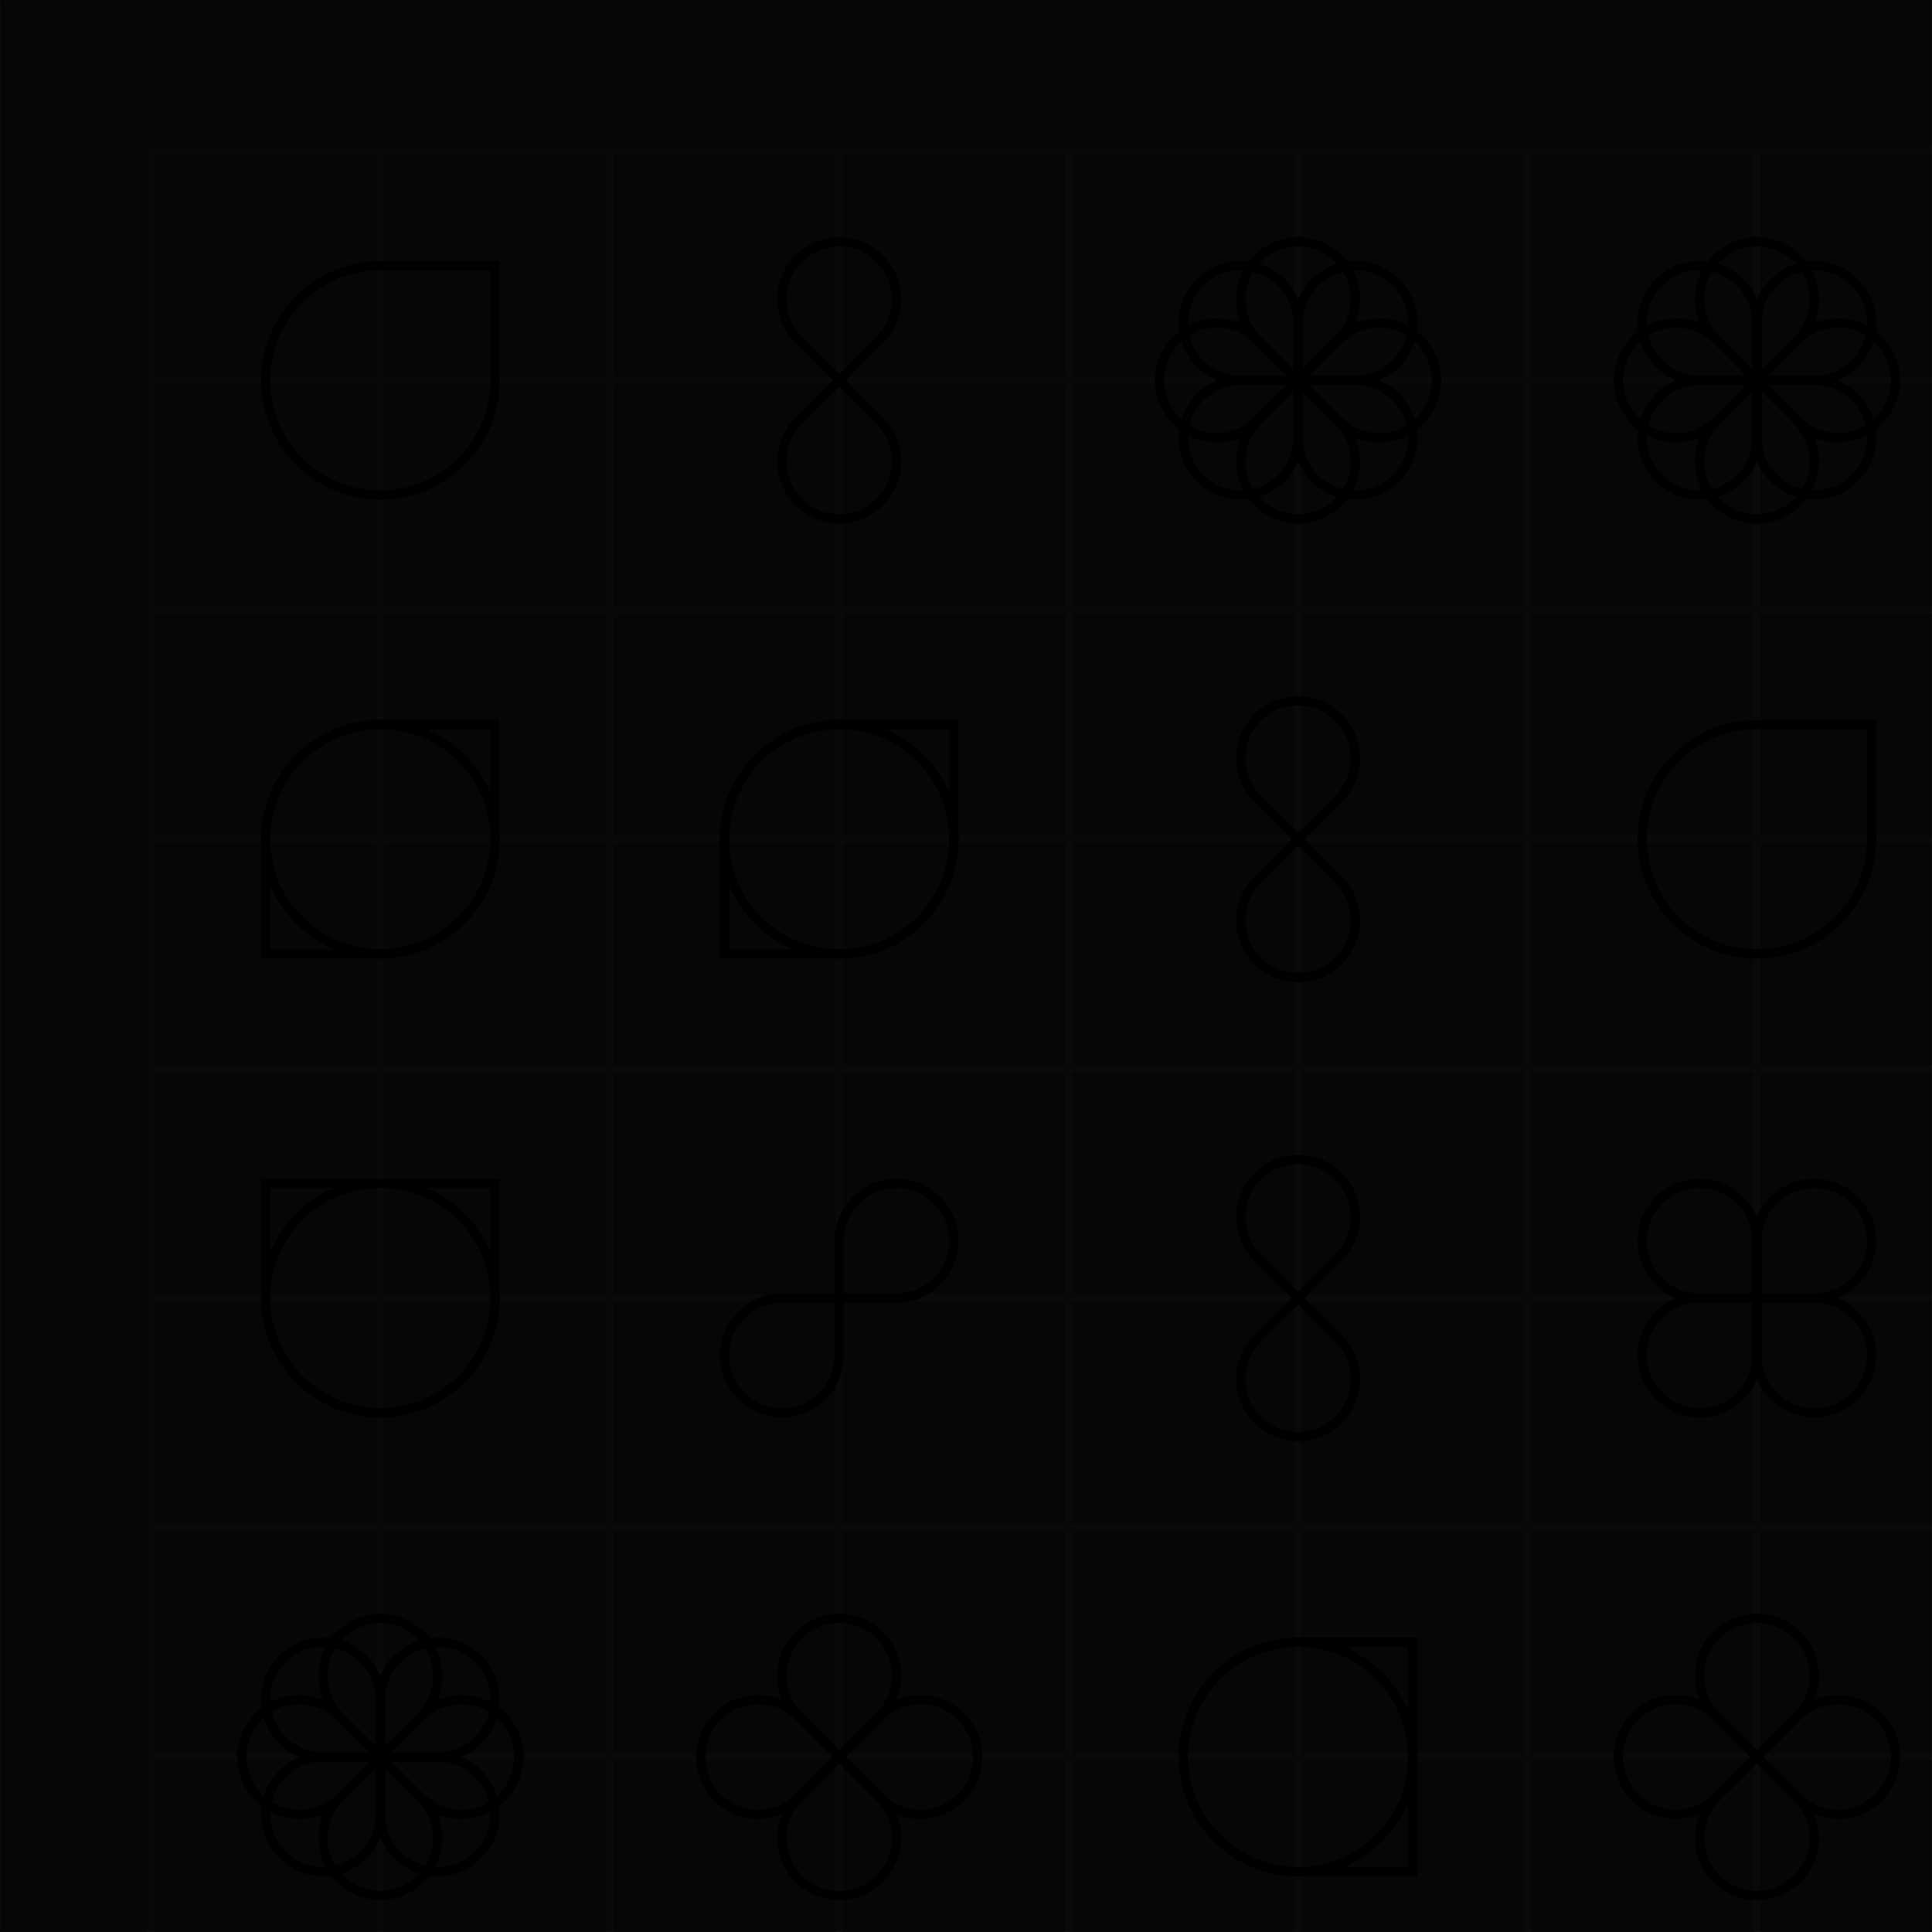
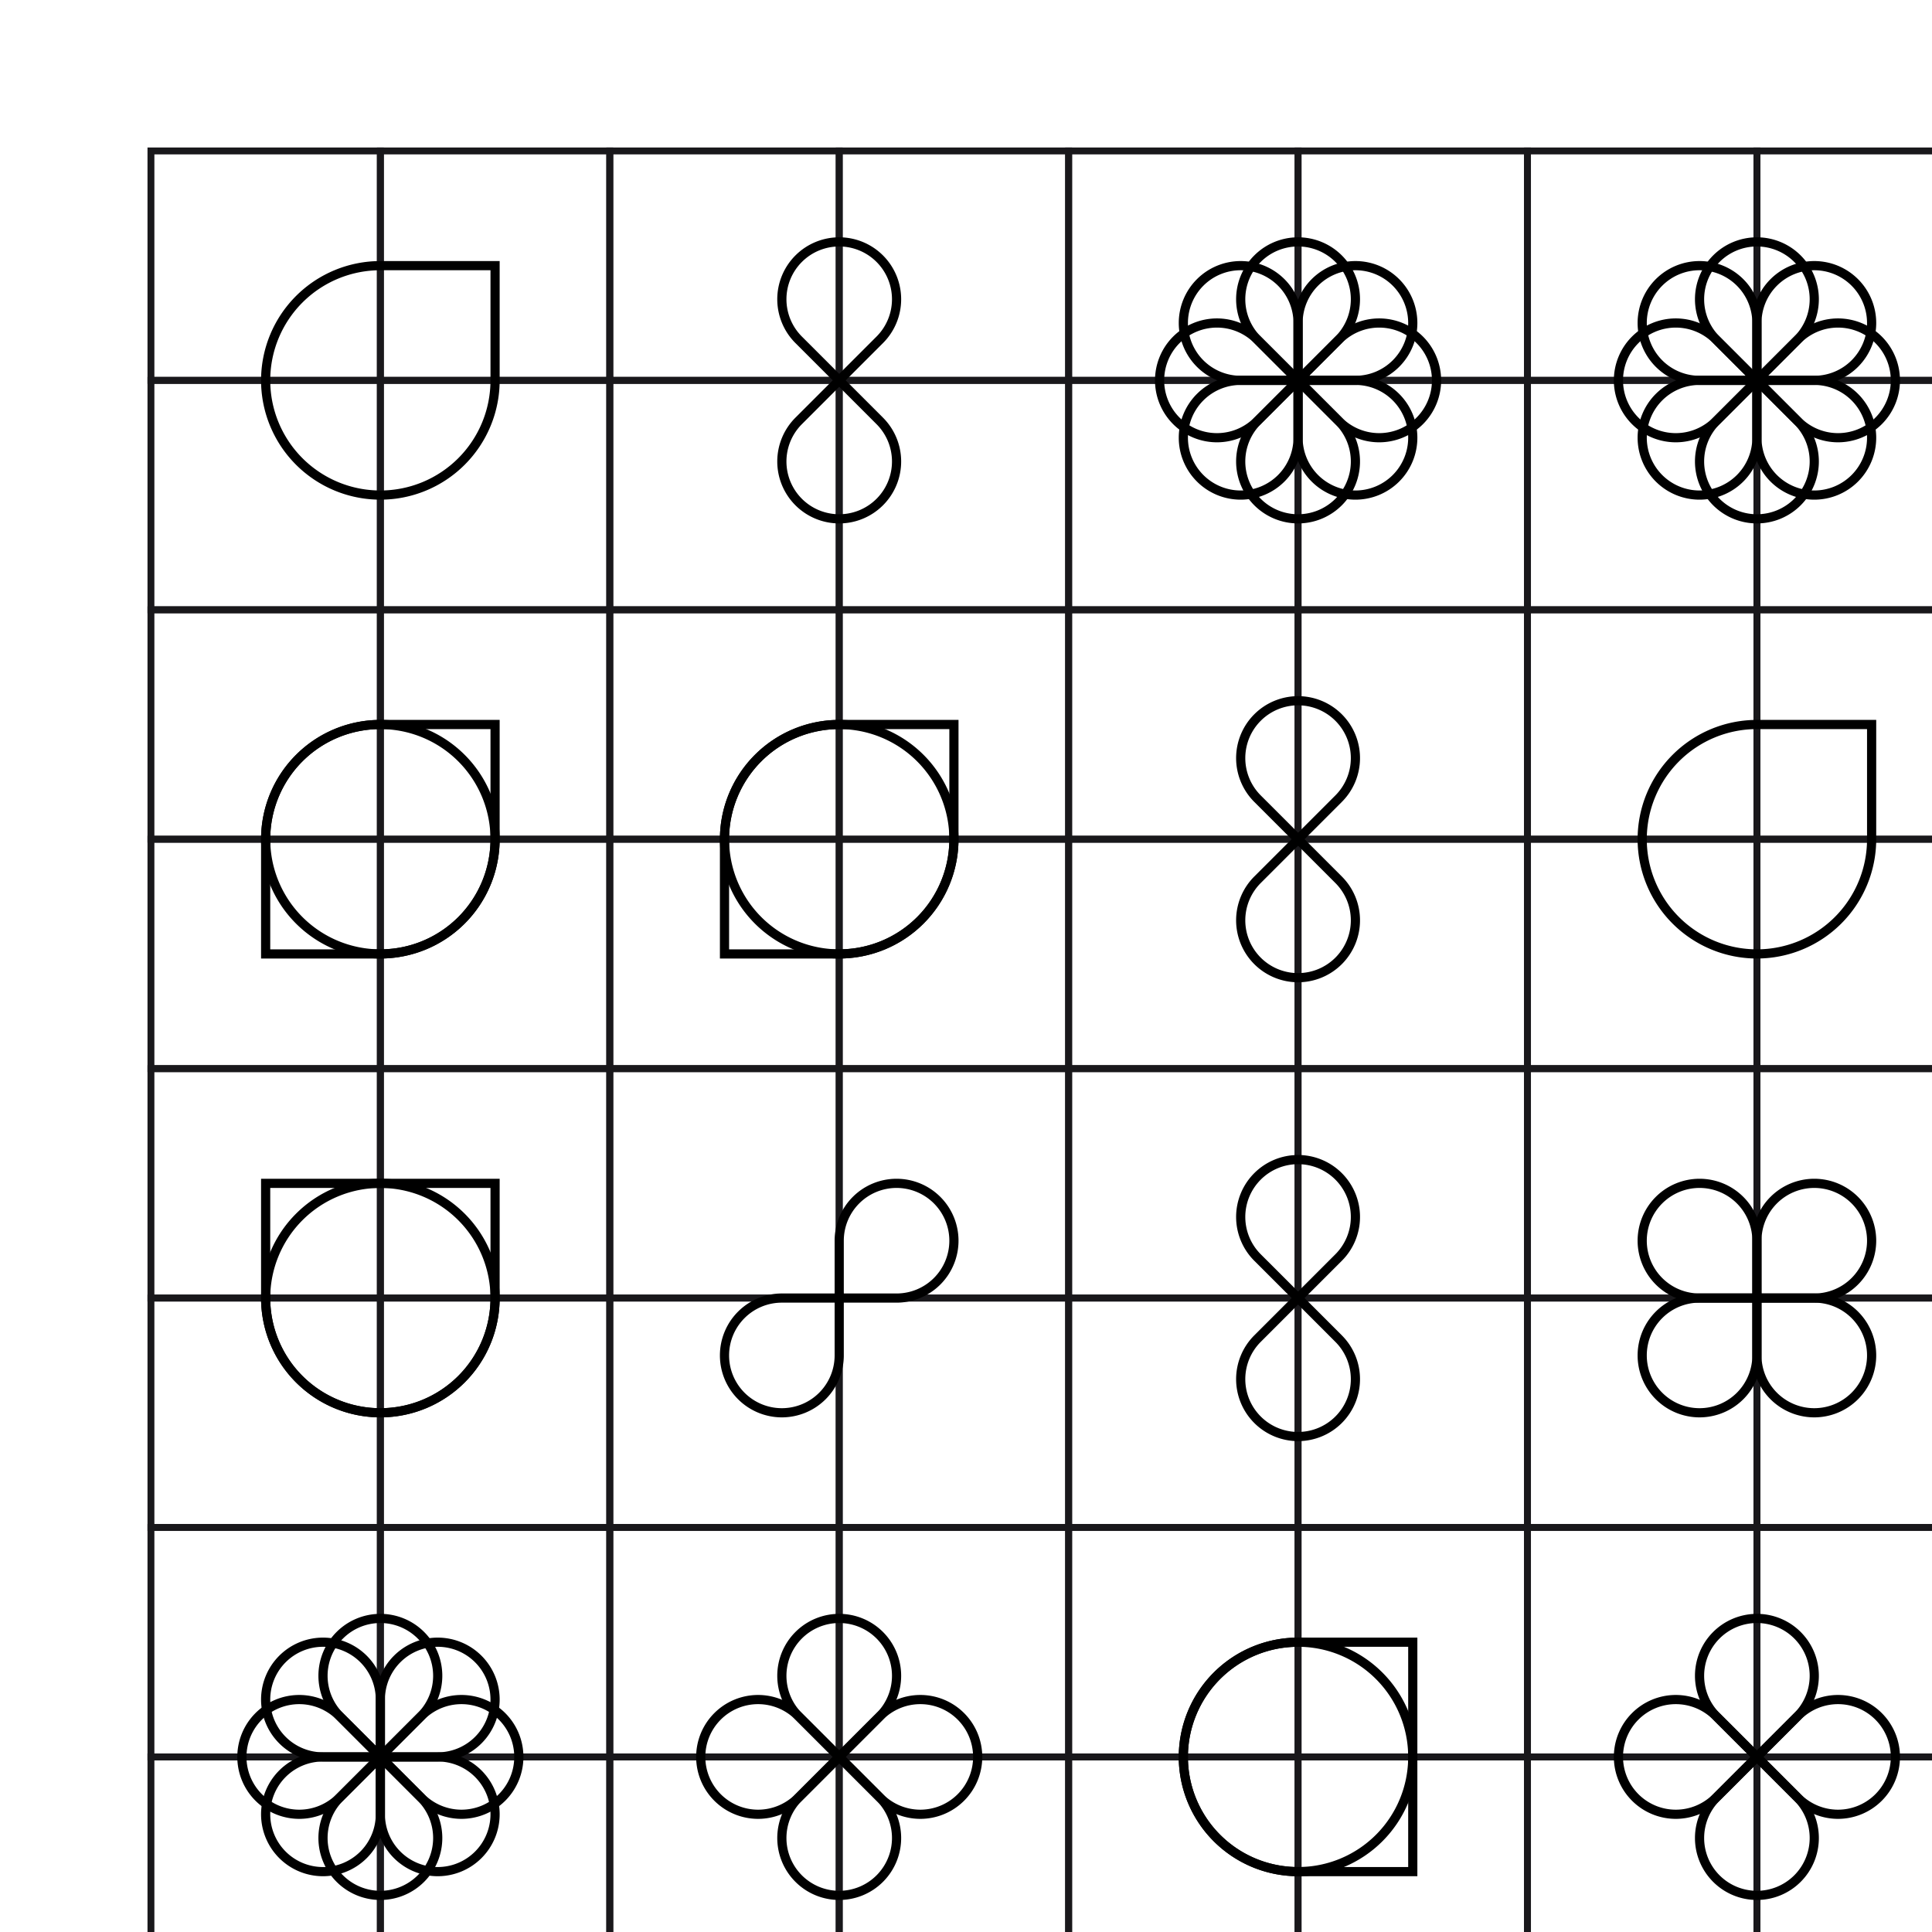
<svg xmlns="http://www.w3.org/2000/svg" viewBox="0 0 800 800" fill="none">
  <style>:root {--bg: #111111;--gr: #19181B;}</style>
  <defs>
    <rect id="box" width="100" height="100" stroke="#19181B" stroke-width="3" style="paint-order: stroke;" />
    <g id="row">
      <use transform="translate(0)" href="#box" />
      <use transform="translate(100)" href="#box" />
      <use transform="translate(200)" href="#box" />
      <use transform="translate(300)" href="#box" />
      <use transform="translate(400)" href="#box" />
      <use transform="translate(500)" href="#box" />
      <use transform="translate(600)" href="#box" />
      <use transform="translate(700)" href="#box" />
    </g>
    <mask id="mask">
-       <rect width="800" height="800" fill="white" />
-     </mask>
+       </mask>
    <path id="loop" d="M 100 0 A 100 100, 0, 1, 1, 0 100 L 0 0 Z" />
    <g id="infinity">
      <use href="#loop" />
      <use href="#loop" transform="scale(-1,-1)" />
    </g>
    <filter id="noise">
      <feTurbulence type="fractalNoise" baseFrequency="0.8" stitchTiles="stitch" numOctaves="1" seed="8" />
      <feColorMatrix type="saturate" values="0" />
    </filter>
  </defs>
-   <rect width="800" height="800" fill="#111111" />
  <g transform="scale(0.95)" transform-origin="center">
    <use href="#row" transform="translate(0,0)" />
    <use href="#row" transform="translate(0,100)" />
    <use href="#row" transform="translate(0,200)" />
    <use href="#row" transform="translate(0,300)" />
    <use href="#row" transform="translate(0,400)" />
    <use href="#row" transform="translate(0,500)" />
    <use href="#row" transform="translate(0,600)" />
    <use href="#row" transform="translate(0,700)" />
  </g>
-   <rect mask="url(#mask)" width="800" height="800" fill="black" filter="url(#noise)" style="mix-blend-mode: multiply;" opacity="0.8" />
  <g transform="scale(0.95)" transform-origin="center">
    <g transform="translate(50,50) rotate(90)" transform-origin="50 50" stroke-width="8">
      <use href="#loop" transform="scale(0.500)" stroke="hsl(278 88% 56%)" />
    </g>
    <g transform="translate(250,50) rotate(45)" transform-origin="50 50" stroke-width="16">
      <g transform="scale(0.250)" stroke="hsl(278 88% 60%)">
        <g transform="translate(200,200)">
          <use href="#infinity" />
        </g>
      </g>
    </g>
    <g transform="translate(450,50) rotate(0)" transform-origin="50 50" stroke-width="16">
      <g transform="scale(0.250)" stroke="hsl(278 88% 64%)">
        <g transform="translate(200,200)">
          <use href="#infinity" />
          <use href="#infinity" transform="rotate(45)" />
          <use href="#infinity" transform="rotate(90)" />
          <use href="#infinity" transform="rotate(135)" />
        </g>
      </g>
    </g>
    <g transform="translate(650,50) rotate(0)" transform-origin="50 50" stroke-width="16">
      <g transform="scale(0.250)" stroke="hsl(278 88% 72%)">
        <g transform="translate(200,200)">
          <use href="#infinity" />
          <use href="#infinity" transform="rotate(45)" />
          <use href="#infinity" transform="rotate(90)" />
          <use href="#infinity" transform="rotate(135)" />
        </g>
      </g>
    </g>
    <g transform="translate(50,250) rotate(90)" transform-origin="50 50" stroke-width="8">
      <g transform="scale(0.500)" stroke="hsl(188 88% 56%)">
        <use href="#loop" />
        <use href="#loop" transform="translate(200,200) scale(-1,-1)" />
      </g>
    </g>
    <g transform="translate(250,250) rotate(90)" transform-origin="50 50" stroke-width="8">
      <g transform="scale(0.500)" stroke="hsl(188 88% 60%)">
        <use href="#loop" />
        <use href="#loop" transform="translate(200,200) scale(-1,-1)" />
      </g>
    </g>
    <g transform="translate(450,250) rotate(45)" transform-origin="50 50" stroke-width="16">
      <g transform="scale(0.250)" stroke="hsl(188 88% 64%)">
        <g transform="translate(200,200)">
          <use href="#infinity" />
        </g>
      </g>
    </g>
    <g transform="translate(650,250) rotate(90)" transform-origin="50 50" stroke-width="8">
      <use href="#loop" transform="scale(0.500)" stroke="hsl(188 88% 72%)" />
    </g>
    <g transform="translate(50,450) rotate(0)" transform-origin="50 50" stroke-width="8">
      <g transform="scale(0.500)" stroke="hsl(278 88% 56%)">
        <use href="#loop" />
        <use href="#loop" transform="translate(200,0) scale(-1,1)" />
      </g>
    </g>
    <g transform="translate(250,450) rotate(90)" transform-origin="50 50" stroke-width="16">
      <g transform="scale(0.250)" stroke="hsl(278 88% 60%)">
        <g transform="translate(200,200)">
          <use href="#infinity" />
        </g>
      </g>
    </g>
    <g transform="translate(450,450) rotate(45)" transform-origin="50 50" stroke-width="16">
      <g transform="scale(0.250)" stroke="hsl(278 88% 64%)">
        <g transform="translate(200,200)">
          <use href="#infinity" />
        </g>
      </g>
    </g>
    <g transform="translate(650,450) rotate(0)" transform-origin="50 50" stroke-width="16">
      <g transform="scale(0.250)" stroke="hsl(278 88% 72%)">
        <g transform="translate(200,200)">
          <use href="#infinity" />
          <use href="#infinity" transform="rotate(90)" />
        </g>
      </g>
    </g>
    <g transform="translate(50,650) rotate(0)" transform-origin="50 50" stroke-width="16">
      <g transform="scale(0.250)" stroke="hsl(188 88% 56%)">
        <g transform="translate(200,200)">
          <use href="#infinity" />
          <use href="#infinity" transform="rotate(45)" />
          <use href="#infinity" transform="rotate(90)" />
          <use href="#infinity" transform="rotate(135)" />
        </g>
      </g>
    </g>
    <g transform="translate(250,650) rotate(45)" transform-origin="50 50" stroke-width="16">
      <g transform="scale(0.250)" stroke="hsl(188 88% 60%)">
        <g transform="translate(200,200)">
          <use href="#infinity" />
          <use href="#infinity" transform="rotate(90)" />
        </g>
      </g>
    </g>
    <g transform="translate(450,650) rotate(90)" transform-origin="50 50" stroke-width="8">
      <g transform="scale(0.500)" stroke="hsl(188 88% 64%)">
        <use href="#loop" />
        <use href="#loop" transform="translate(200,0) scale(-1,1)" />
      </g>
    </g>
    <g transform="translate(650,650) rotate(45)" transform-origin="50 50" stroke-width="16">
      <g transform="scale(0.250)" stroke="hsl(188 88% 72%)">
        <g transform="translate(200,200)">
          <use href="#infinity" />
          <use href="#infinity" transform="rotate(90)" />
        </g>
      </g>
    </g>
  </g>
</svg>